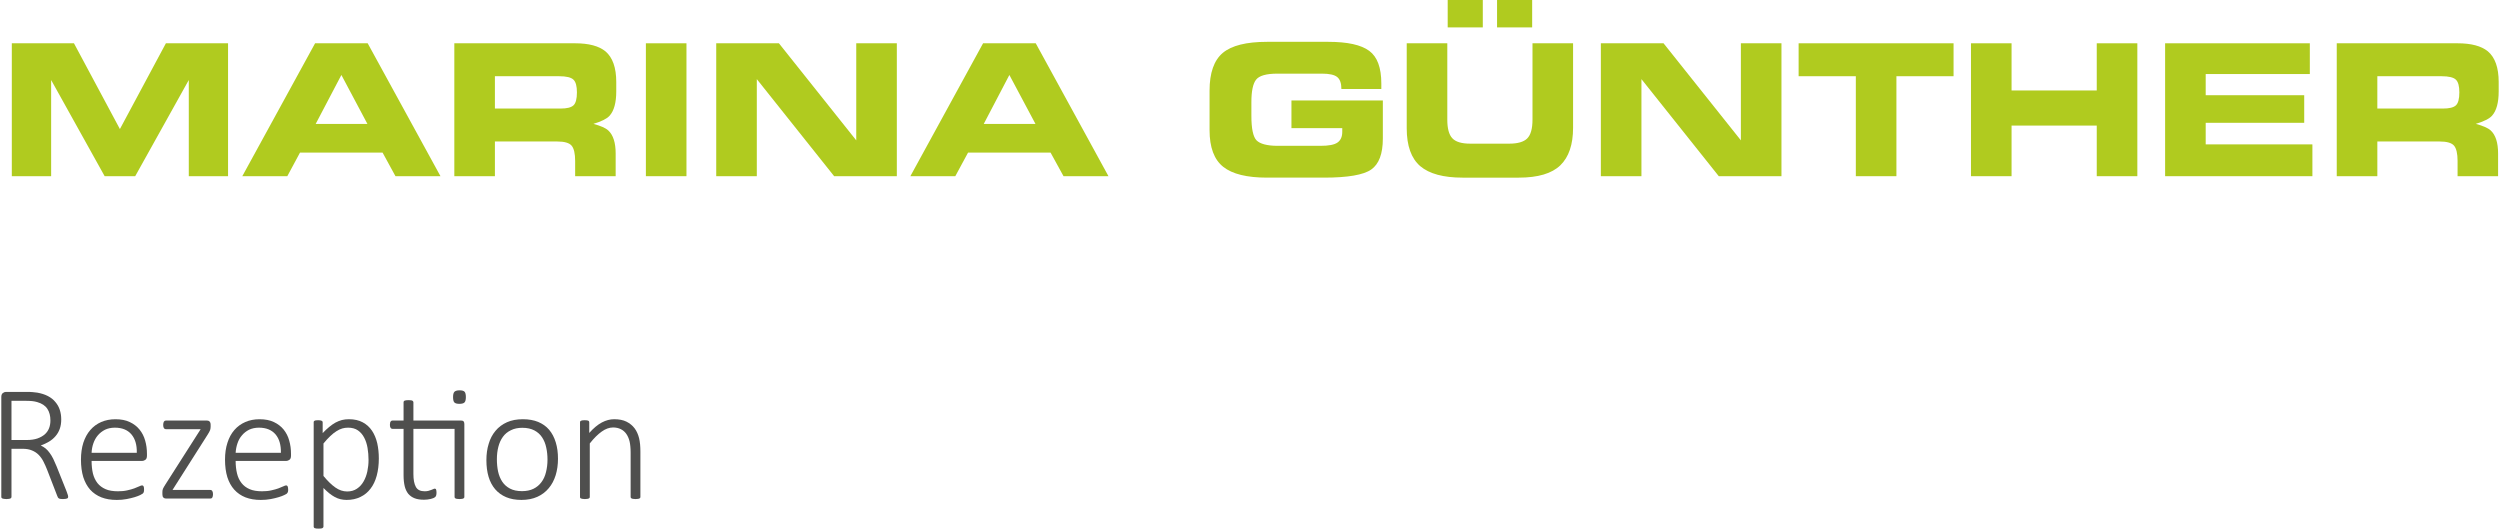
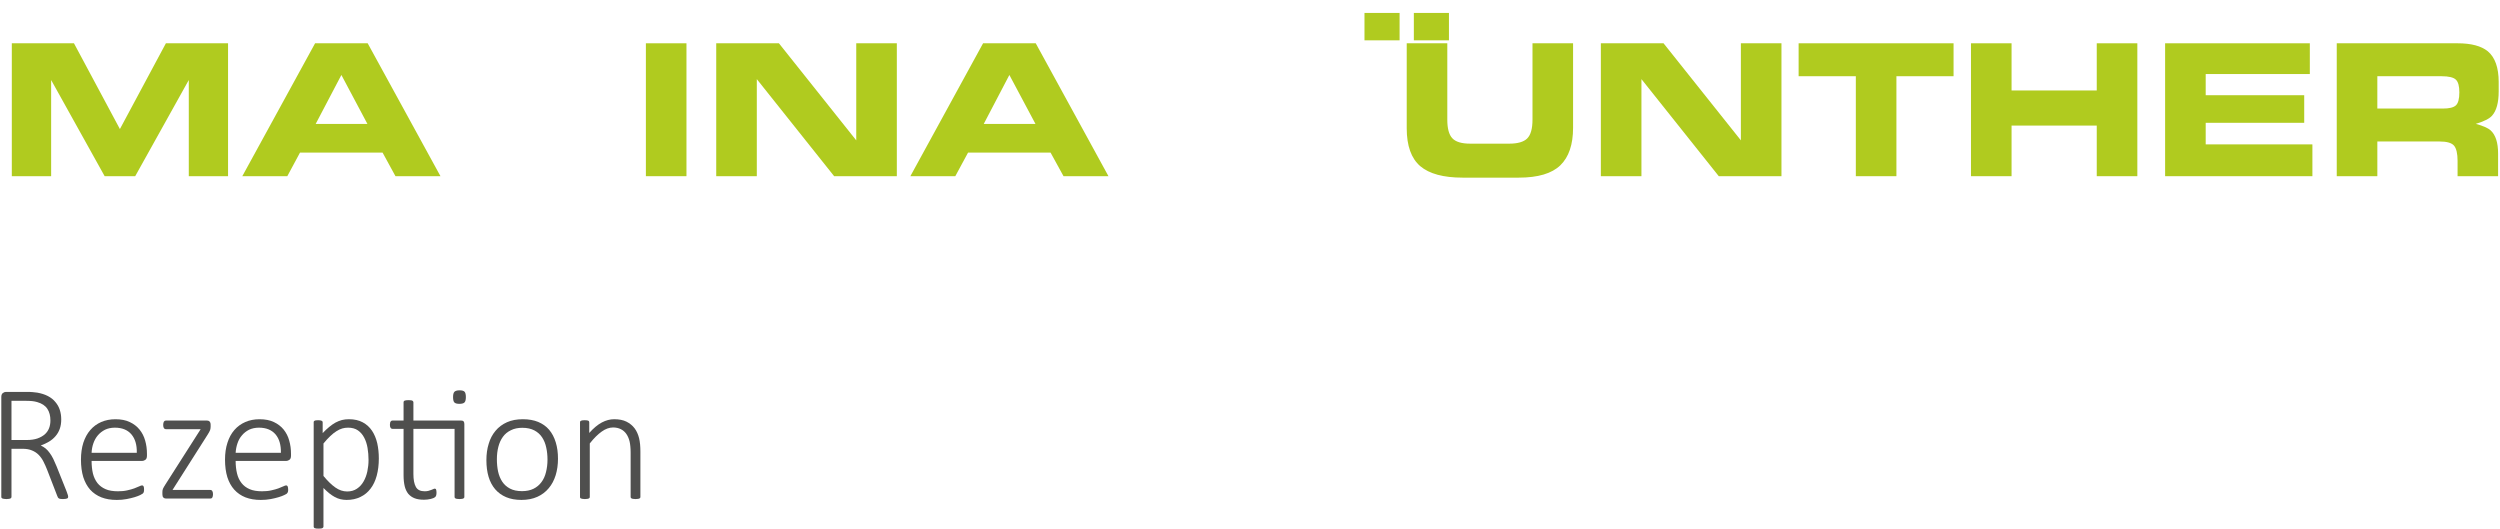
<svg xmlns="http://www.w3.org/2000/svg" xml:space="preserve" width="1310px" height="277px" version="1.1" style="shape-rendering:geometricPrecision; text-rendering:geometricPrecision; image-rendering:optimizeQuality; fill-rule:evenodd; clip-rule:evenodd" viewBox="0 0 378.46 80.11">
  <defs>
    <style type="text/css">
   
    .fil1 {fill:#4F4F4E;fill-rule:nonzero}
    .fil0 {fill:#B0CB1F;fill-rule:nonzero}
   
  </style>
  </defs>
  <g id="Ebene_x0020_1">
    <polygon class="fil0" points="1.59,6.56 11.01,6.56 17.96,19.54 17.98,19.54 24.94,6.56 34.36,6.56 34.36,26.7 28.41,26.7 28.41,12.16 28.39,12.16 20.29,26.7 15.66,26.7 7.57,12.16 7.55,12.16 7.55,26.7 1.59,26.7 " />
    <g>
-       <path id="_1" class="fil0" d="M209.13 13.49l-6.05 0c0,-0.87 -0.21,-1.47 -0.63,-1.81 -0.42,-0.35 -1.2,-0.52 -2.33,-0.52l-6.74 0c-1.69,0 -2.77,0.31 -3.24,0.93 -0.46,0.6 -0.7,1.72 -0.7,3.36l0 2.12c0,1.92 0.26,3.15 0.77,3.69 0.53,0.54 1.58,0.83 3.15,0.84l6.57 0c1.23,0 2.08,-0.16 2.56,-0.5 0.48,-0.34 0.72,-0.87 0.72,-1.61l0 -0.57 -7.7 0 0 -4.19 13.85 0 0 5.77c0,2.31 -0.59,3.87 -1.76,4.69 -1.17,0.82 -3.55,1.23 -7.16,1.23l-8.63 0c-3.05,0 -5.26,-0.54 -6.64,-1.64 -1.38,-1.09 -2.07,-2.95 -2.07,-5.56l0 -5.99c0,-2.68 0.67,-4.59 2,-5.71 1.34,-1.12 3.57,-1.68 6.71,-1.68l9.29 0c2.91,0 4.97,0.46 6.2,1.37 1.22,0.9 1.83,2.55 1.83,4.95l0 0.83zm-12.79 -8.89l0 0 0 0zm0 22.1l0 0 0 0z" />
-     </g>
+       </g>
    <g>
      <path id="_2" class="fil0" d="M36.52 26.7l11.03 -20.14 7.97 0 11.03 20.14 -6.82 0 -1.95 -3.57 0 0 -12.52 0 0 0 -1.92 3.57 -6.82 0zm11.12 -7.92l0 0 7.84 0 0 0 -3.94 -7.41 -0.01 0 -3.89 7.41zm3.89 -14.18l0 0 0 0zm12.66 22.1l0 0 0 0zm-27.75 -20.36l0 0 0 0z" />
    </g>
    <g>
-       <path id="_3" class="fil0" d="M68.65 26.7l0 -20.14 18.31 0c2.07,0 3.6,0.41 4.59,1.22 1.09,0.92 1.64,2.47 1.64,4.65l0 1.4c0,1.73 -0.34,2.97 -1.02,3.72 -0.42,0.45 -1.23,0.86 -2.44,1.22 1.09,0.3 1.84,0.62 2.25,1 0.75,0.69 1.12,1.86 1.12,3.49l0 3.44 -6.14 0 0 -2.31c0,-1.11 -0.18,-1.89 -0.53,-2.31 -0.36,-0.43 -1.09,-0.64 -2.22,-0.64l-9.41 0 0 5.26 -6.15 0zm6.15 -15.15l0 4.9 9.96 0c0.93,0 1.57,-0.15 1.93,-0.47 0.36,-0.32 0.54,-0.98 0.54,-1.98 0,-0.94 -0.17,-1.58 -0.52,-1.92 -0.35,-0.35 -1.08,-0.53 -2.2,-0.53l-9.71 0zm5.92 -6.95l0 0 0 0zm-0.27 22.1l0 0 0 0zm-13.91 -20.36l0 0 0 0z" />
-     </g>
+       </g>
    <g>
      <path id="_4" class="fil0" d="M97.68 6.56l6.15 0 0 20.14 -6.15 0 0 -20.14zm3.13 -1.96l0 0 0 0zm0.55 22.1l0 0 0 0zm-6.09 -20.36l0 0 0 0z" />
    </g>
    <g>
      <path id="_5" class="fil0" d="M108.34 6.56l9.5 0 11.72 14.71 0 0 0 -14.71 6.15 0 0 20.14 -9.5 0 -11.72 -14.71 0 0 0 14.71 -6.15 0 0 -20.14zm14.32 -1.96l0 0 0 0zm-0.33 22.1l0 0 0 0zm-16.09 -20.36l0 0 0 0z" />
    </g>
    <g>
      <path id="_6" class="fil0" d="M137.76 26.7l11.02 -20.14 7.98 0 11.02 20.14 -6.81 0 -1.96 -3.57 0 0 -12.51 0 0 0 -1.93 3.57 -6.81 0zm11.12 -7.92l0 0 7.84 0 0 0 -3.95 -7.41 -0.01 0 -3.88 7.41zm3.89 -14.18l0 0 0 0zm12.66 22.1l0 0 0 0zm-27.76 -20.36l0 0 0 0z" />
    </g>
    <g>
-       <path id="_7" class="fil0" d="M212.98 6.56l6.15 0 0 11.58c0,1.32 0.25,2.26 0.75,2.8 0.5,0.55 1.4,0.83 2.72,0.83l5.91 0c1.28,0 2.19,-0.26 2.72,-0.78 0.54,-0.53 0.81,-1.48 0.81,-2.85l0 -11.58 6.15 0 0 12.81c0,2.54 -0.65,4.44 -1.93,5.68 -1.29,1.25 -3.4,1.87 -6.31,1.87l-8.49 0c-2.92,0 -5.06,-0.58 -6.43,-1.74 -1.36,-1.17 -2.05,-3.08 -2.05,-5.73l0 -12.89zm12.61 -1.96l0 0 0 0zm2.96 22.1l0 0 0 0zm-17.67 -20.36l0 0 0 0zm8.31 -6.34l5.32 0 0 4.15 -5.32 0 0 -4.15zm7.48 0l5.32 0 0 4.15 -5.32 0 0 -4.15zm-1.08 4.6l0 0 0 0z" />
+       <path id="_7" class="fil0" d="M212.98 6.56l6.15 0 0 11.58c0,1.32 0.25,2.26 0.75,2.8 0.5,0.55 1.4,0.83 2.72,0.83l5.91 0c1.28,0 2.19,-0.26 2.72,-0.78 0.54,-0.53 0.81,-1.48 0.81,-2.85l0 -11.58 6.15 0 0 12.81c0,2.54 -0.65,4.44 -1.93,5.68 -1.29,1.25 -3.4,1.87 -6.31,1.87l-8.49 0c-2.92,0 -5.06,-0.58 -6.43,-1.74 -1.36,-1.17 -2.05,-3.08 -2.05,-5.73l0 -12.89zl0 0 0 0zm2.96 22.1l0 0 0 0zm-17.67 -20.36l0 0 0 0zm8.31 -6.34l5.32 0 0 4.15 -5.32 0 0 -4.15zm7.48 0l5.32 0 0 4.15 -5.32 0 0 -4.15zm-1.08 4.6l0 0 0 0z" />
    </g>
    <g>
      <path id="_8" class="fil0" d="M242.4 6.56l9.5 0 11.72 14.71 0 0 0 -14.71 6.15 0 0 20.14 -9.5 0 -11.72 -14.71 0 0 0 14.71 -6.15 0 0 -20.14zm14.32 -1.96l0 0 0 0zm-0.33 22.1l0 0 0 0zm-16.09 -20.36l0 0 0 0z" />
    </g>
    <g>
      <path id="_9" class="fil0" d="M272.37 6.56l23.48 0 0 4.99 -8.66 0 0 15.15 -6.15 0 0 -15.15 -8.67 0 0 -4.99zm11.66 -1.96l0 0 0 0zm0 22.1l0 0 0 0zm-12.3 -20.36l0 0 0 0z" />
    </g>
    <polygon id="_10" class="fil0" points="298.49,6.56 304.64,6.56 304.64,13.71 317.55,13.71 317.55,6.56 323.7,6.56 323.7,26.7 317.55,26.7 317.55,19.03 304.64,19.03 304.64,26.7 298.49,26.7 " />
    <g>
      <path id="_11" class="fil0" d="M327.91 26.7l0 -20.14 21.93 0 0 4.66 -15.78 0 0 3.21 14.93 0 0 4.18 -14.93 0 0 3.27 16.17 0 0 4.82 -22.32 0zm11.49 -22.1l0 0 0 0zm7.45 22.1l0 0 0 0zm-21.05 -20.36l0 0 0 0z" />
    </g>
    <g>
      <path id="_12" class="fil0" d="M353.92 26.7l0 -20.14 18.31 0c2.07,0 3.6,0.41 4.59,1.22 1.09,0.92 1.64,2.47 1.64,4.65l0 1.4c0,1.73 -0.34,2.97 -1.02,3.72 -0.42,0.45 -1.24,0.86 -2.45,1.22 1.1,0.3 1.85,0.62 2.26,1 0.75,0.69 1.12,1.86 1.12,3.49l0 3.44 -6.14 0 0 -2.31c0,-1.11 -0.18,-1.89 -0.53,-2.31 -0.36,-0.43 -1.1,-0.64 -2.22,-0.64l-9.41 0 0 5.26 -6.15 0zm6.15 -15.15l0 4.9 9.96 0c0.93,0 1.57,-0.15 1.93,-0.47 0.36,-0.32 0.54,-0.98 0.54,-1.98 0,-0.94 -0.17,-1.58 -0.52,-1.92 -0.35,-0.35 -1.08,-0.53 -2.2,-0.53l-9.71 0zm5.92 -6.95l0 0 0 0zm-0.27 22.1l0 0 0 0zm-13.91 -20.36l0 0 0 0z" />
    </g>
    <path class="fil1" d="M10.13 75.28c0,0.06 -0.01,0.11 -0.03,0.15 -0.02,0.04 -0.06,0.08 -0.12,0.11 -0.06,0.03 -0.14,0.05 -0.24,0.06 -0.11,0.02 -0.24,0.03 -0.4,0.03 -0.14,0 -0.26,0 -0.35,-0.02 -0.1,-0.01 -0.18,-0.04 -0.25,-0.07 -0.06,-0.04 -0.12,-0.09 -0.16,-0.15 -0.04,-0.07 -0.08,-0.15 -0.11,-0.25l-1.52 -3.93c-0.17,-0.44 -0.36,-0.86 -0.56,-1.25 -0.19,-0.39 -0.44,-0.73 -0.72,-1.02 -0.28,-0.29 -0.63,-0.52 -1.03,-0.68 -0.4,-0.17 -0.87,-0.25 -1.43,-0.25l-1.67 0 0 7.3c0,0.04 -0.02,0.09 -0.04,0.13 -0.03,0.04 -0.07,0.08 -0.13,0.1 -0.06,0.03 -0.13,0.05 -0.23,0.06 -0.1,0.02 -0.22,0.03 -0.37,0.03 -0.14,0 -0.27,-0.01 -0.37,-0.03 -0.1,-0.01 -0.18,-0.03 -0.24,-0.06 -0.05,-0.02 -0.1,-0.06 -0.12,-0.1 -0.03,-0.04 -0.04,-0.08 -0.04,-0.13l0 -15.14c0,-0.3 0.08,-0.5 0.24,-0.61 0.16,-0.12 0.31,-0.17 0.46,-0.17l3.03 0c0.41,0 0.73,0 1,0.03 0.26,0.02 0.5,0.05 0.71,0.08 0.62,0.11 1.16,0.28 1.62,0.52 0.46,0.24 0.84,0.54 1.13,0.9 0.3,0.35 0.53,0.75 0.67,1.19 0.15,0.45 0.22,0.93 0.22,1.45 0,0.52 -0.07,1 -0.22,1.42 -0.15,0.42 -0.36,0.79 -0.64,1.11 -0.27,0.32 -0.6,0.6 -0.98,0.83 -0.39,0.23 -0.81,0.43 -1.26,0.59 0.27,0.13 0.52,0.28 0.74,0.46 0.22,0.19 0.43,0.41 0.61,0.67 0.19,0.25 0.37,0.55 0.54,0.89 0.16,0.34 0.33,0.71 0.5,1.13l1.51 3.78c0.11,0.29 0.18,0.49 0.21,0.6 0.03,0.11 0.04,0.19 0.04,0.24zm-2.69 -11.57c0,-0.69 -0.15,-1.27 -0.46,-1.75 -0.31,-0.48 -0.82,-0.82 -1.55,-1.03 -0.24,-0.07 -0.5,-0.12 -0.78,-0.15 -0.29,-0.03 -0.66,-0.04 -1.12,-0.04l-1.99 0 0 5.94 2.32 0c0.63,0 1.16,-0.08 1.61,-0.23 0.45,-0.16 0.82,-0.37 1.12,-0.63 0.3,-0.27 0.51,-0.58 0.65,-0.94 0.14,-0.36 0.2,-0.75 0.2,-1.17z" />
    <path id="_1_0" class="fil1" d="M22.07 69.06c0,0.3 -0.08,0.51 -0.24,0.62 -0.16,0.11 -0.31,0.17 -0.46,0.17l-7.69 0c0,0.7 0.07,1.33 0.2,1.9 0.14,0.56 0.37,1.04 0.68,1.45 0.32,0.4 0.73,0.71 1.24,0.93 0.5,0.22 1.13,0.32 1.87,0.32 0.52,0 0.99,-0.04 1.41,-0.14 0.41,-0.09 0.77,-0.19 1.07,-0.3 0.31,-0.12 0.56,-0.22 0.75,-0.31 0.2,-0.1 0.34,-0.14 0.42,-0.14 0.05,0 0.1,0.01 0.14,0.04 0.04,0.02 0.08,0.06 0.1,0.11 0.02,0.06 0.04,0.12 0.06,0.21 0.01,0.08 0.01,0.18 0.01,0.31 0,0.06 0,0.11 -0.01,0.17 -0.01,0.05 -0.02,0.1 -0.03,0.15 -0.01,0.04 -0.03,0.09 -0.05,0.12 -0.03,0.05 -0.06,0.09 -0.11,0.13 -0.04,0.04 -0.17,0.11 -0.38,0.22 -0.22,0.11 -0.5,0.21 -0.85,0.32 -0.35,0.11 -0.76,0.2 -1.22,0.29 -0.46,0.09 -0.96,0.13 -1.49,0.13 -0.88,0 -1.65,-0.13 -2.32,-0.39 -0.68,-0.27 -1.25,-0.66 -1.71,-1.17 -0.45,-0.51 -0.8,-1.15 -1.04,-1.9 -0.23,-0.76 -0.35,-1.64 -0.35,-2.64 0,-0.95 0.12,-1.81 0.36,-2.57 0.25,-0.76 0.6,-1.4 1.06,-1.93 0.46,-0.53 1.01,-0.93 1.65,-1.21 0.65,-0.28 1.37,-0.42 2.16,-0.42 0.85,0 1.57,0.14 2.17,0.43 0.6,0.28 1.09,0.66 1.48,1.14 0.39,0.48 0.67,1.03 0.85,1.67 0.18,0.63 0.27,1.29 0.27,1.99l0 0.3zm-1.54 -0.44c0.03,-1.2 -0.25,-2.13 -0.82,-2.8 -0.57,-0.67 -1.41,-1.01 -2.51,-1.01 -0.56,0 -1.06,0.11 -1.48,0.31 -0.43,0.22 -0.79,0.5 -1.09,0.85 -0.29,0.34 -0.52,0.75 -0.68,1.21 -0.16,0.46 -0.25,0.94 -0.27,1.44l6.85 0z" />
    <path id="_2_1" class="fil1" d="M32.08 74.9c0,0.11 -0.01,0.21 -0.03,0.29 -0.02,0.08 -0.05,0.15 -0.08,0.21 -0.03,0.05 -0.08,0.09 -0.13,0.12 -0.05,0.02 -0.1,0.03 -0.16,0.03l-6.74 0c-0.15,0 -0.27,-0.05 -0.38,-0.15 -0.1,-0.1 -0.15,-0.26 -0.15,-0.5l0 -0.35c0,-0.09 0,-0.17 0.02,-0.25 0.02,-0.07 0.04,-0.15 0.07,-0.24 0.04,-0.08 0.08,-0.17 0.14,-0.27 0.05,-0.09 0.12,-0.2 0.2,-0.33l5.37 -8.42 -5.28 0c-0.12,0 -0.21,-0.05 -0.29,-0.16 -0.07,-0.1 -0.11,-0.27 -0.11,-0.49 0,-0.11 0.01,-0.21 0.03,-0.29 0.02,-0.08 0.05,-0.16 0.08,-0.21 0.04,-0.05 0.08,-0.09 0.13,-0.12 0.05,-0.02 0.1,-0.04 0.16,-0.04l6.25 0c0.08,0 0.15,0.02 0.22,0.04 0.06,0.03 0.12,0.06 0.16,0.11 0.05,0.05 0.09,0.12 0.12,0.2 0.03,0.09 0.04,0.19 0.04,0.31l0 0.28c0,0.09 0,0.17 -0.02,0.25 -0.01,0.09 -0.03,0.17 -0.06,0.26 -0.04,0.09 -0.08,0.18 -0.14,0.29 -0.06,0.1 -0.13,0.22 -0.21,0.36l-5.35 8.42 5.74 0c0.06,0 0.11,0.01 0.16,0.04 0.05,0.02 0.1,0.06 0.13,0.12 0.03,0.05 0.06,0.12 0.08,0.2 0.02,0.09 0.03,0.18 0.03,0.29z" />
    <path id="_3_2" class="fil1" d="M43.9 69.06c0,0.3 -0.08,0.51 -0.24,0.62 -0.15,0.11 -0.31,0.17 -0.46,0.17l-7.69 0c0,0.7 0.07,1.33 0.21,1.9 0.13,0.56 0.36,1.04 0.68,1.45 0.31,0.4 0.72,0.71 1.23,0.93 0.51,0.22 1.13,0.32 1.87,0.32 0.53,0 1,-0.04 1.41,-0.14 0.42,-0.09 0.78,-0.19 1.08,-0.3 0.31,-0.12 0.55,-0.22 0.75,-0.31 0.2,-0.1 0.33,-0.14 0.42,-0.14 0.05,0 0.09,0.01 0.13,0.04 0.05,0.02 0.08,0.06 0.1,0.11 0.03,0.06 0.05,0.12 0.06,0.21 0.01,0.08 0.02,0.18 0.02,0.31 0,0.06 -0.01,0.11 -0.01,0.17 -0.01,0.05 -0.02,0.1 -0.03,0.15 -0.02,0.04 -0.04,0.09 -0.06,0.12 -0.03,0.05 -0.06,0.09 -0.1,0.13 -0.04,0.04 -0.17,0.11 -0.39,0.22 -0.21,0.11 -0.5,0.21 -0.85,0.32 -0.35,0.11 -0.75,0.2 -1.21,0.29 -0.47,0.09 -0.97,0.13 -1.5,0.13 -0.87,0 -1.65,-0.13 -2.32,-0.39 -0.68,-0.27 -1.24,-0.66 -1.7,-1.17 -0.46,-0.51 -0.81,-1.15 -1.05,-1.9 -0.23,-0.76 -0.35,-1.64 -0.35,-2.64 0,-0.95 0.12,-1.81 0.37,-2.57 0.24,-0.76 0.59,-1.4 1.05,-1.93 0.46,-0.53 1.02,-0.93 1.66,-1.21 0.64,-0.28 1.36,-0.42 2.15,-0.42 0.85,0 1.58,0.14 2.18,0.43 0.59,0.28 1.09,0.66 1.48,1.14 0.38,0.48 0.67,1.03 0.84,1.67 0.18,0.63 0.27,1.29 0.27,1.99l0 0.3zm-1.53 -0.44c0.02,-1.2 -0.25,-2.13 -0.82,-2.8 -0.58,-0.67 -1.41,-1.01 -2.51,-1.01 -0.56,0 -1.06,0.11 -1.49,0.31 -0.43,0.22 -0.79,0.5 -1.08,0.85 -0.3,0.34 -0.53,0.75 -0.68,1.21 -0.16,0.46 -0.25,0.94 -0.28,1.44l6.86 0z" />
    <path id="_4_3" class="fil1" d="M57.21 69.47c0,0.97 -0.11,1.84 -0.32,2.62 -0.21,0.77 -0.52,1.43 -0.94,1.97 -0.41,0.54 -0.92,0.96 -1.53,1.25 -0.61,0.3 -1.3,0.45 -2.09,0.45 -0.33,0 -0.64,-0.04 -0.94,-0.11 -0.29,-0.07 -0.57,-0.18 -0.85,-0.33 -0.28,-0.15 -0.56,-0.34 -0.84,-0.56 -0.28,-0.23 -0.57,-0.5 -0.88,-0.81l0 5.83c0,0.05 -0.01,0.1 -0.04,0.14 -0.02,0.04 -0.06,0.08 -0.12,0.11 -0.05,0.03 -0.13,0.05 -0.22,0.06 -0.1,0.01 -0.22,0.02 -0.37,0.02 -0.14,0 -0.26,-0.01 -0.36,-0.02 -0.09,-0.01 -0.17,-0.03 -0.23,-0.06 -0.06,-0.03 -0.09,-0.07 -0.11,-0.11 -0.03,-0.04 -0.03,-0.09 -0.03,-0.14l0 -15.77c0,-0.06 0,-0.11 0.03,-0.15 0.02,-0.04 0.05,-0.08 0.11,-0.1 0.05,-0.03 0.12,-0.05 0.21,-0.06 0.09,-0.01 0.2,-0.02 0.32,-0.02 0.12,0 0.23,0.01 0.31,0.02 0.09,0.01 0.15,0.03 0.21,0.06 0.06,0.02 0.1,0.06 0.13,0.1 0.02,0.04 0.04,0.09 0.04,0.15l0 1.62c0.34,-0.36 0.68,-0.67 0.99,-0.93 0.32,-0.27 0.64,-0.48 0.95,-0.66 0.32,-0.17 0.65,-0.3 0.98,-0.39 0.33,-0.08 0.69,-0.12 1.06,-0.12 0.82,0 1.52,0.16 2.09,0.47 0.58,0.31 1.05,0.74 1.41,1.28 0.36,0.54 0.62,1.17 0.79,1.89 0.16,0.72 0.24,1.49 0.24,2.3zm-1.56 0.24c0,-0.63 -0.05,-1.24 -0.15,-1.83 -0.1,-0.58 -0.27,-1.11 -0.51,-1.56 -0.24,-0.46 -0.55,-0.82 -0.95,-1.1 -0.39,-0.27 -0.89,-0.41 -1.49,-0.41 -0.3,0 -0.6,0.04 -0.88,0.12 -0.29,0.09 -0.59,0.22 -0.89,0.42 -0.3,0.19 -0.61,0.43 -0.93,0.74 -0.33,0.3 -0.67,0.68 -1.03,1.12l0 4.92c0.63,0.76 1.22,1.34 1.79,1.74 0.58,0.41 1.17,0.61 1.8,0.61 0.57,0 1.07,-0.14 1.48,-0.42 0.42,-0.28 0.75,-0.64 1.01,-1.1 0.26,-0.45 0.45,-0.96 0.57,-1.53 0.12,-0.57 0.18,-1.14 0.18,-1.72z" />
    <path id="_5_4" class="fil1" d="M69.69 63.73c0.19,0 0.32,0.05 0.38,0.15 0.07,0.09 0.1,0.23 0.1,0.39l0 11.04c0,0.05 -0.01,0.09 -0.04,0.13 -0.02,0.04 -0.06,0.08 -0.12,0.1 -0.05,0.03 -0.12,0.05 -0.22,0.06 -0.1,0.02 -0.21,0.03 -0.35,0.03 -0.16,0 -0.27,-0.01 -0.37,-0.03 -0.1,-0.01 -0.17,-0.03 -0.22,-0.06 -0.06,-0.02 -0.1,-0.06 -0.12,-0.1 -0.03,-0.04 -0.04,-0.09 -0.04,-0.13l0 -10.32 -6.24 0 0 6.83c0,0.86 0.12,1.51 0.37,1.96 0.24,0.45 0.69,0.67 1.34,0.67 0.2,0 0.38,-0.02 0.55,-0.06 0.16,-0.04 0.3,-0.09 0.43,-0.14 0.12,-0.05 0.23,-0.09 0.32,-0.13 0.09,-0.05 0.16,-0.07 0.23,-0.07 0.04,0 0.08,0.01 0.11,0.03 0.04,0.01 0.06,0.04 0.08,0.09 0.02,0.05 0.04,0.11 0.05,0.18 0.02,0.07 0.02,0.16 0.02,0.27 0,0.17 -0.01,0.31 -0.04,0.42 -0.03,0.11 -0.08,0.2 -0.14,0.26 -0.06,0.06 -0.16,0.12 -0.28,0.18 -0.12,0.05 -0.26,0.09 -0.41,0.13 -0.16,0.04 -0.33,0.07 -0.51,0.09 -0.17,0.02 -0.34,0.03 -0.51,0.03 -0.56,0 -1.03,-0.07 -1.42,-0.22 -0.39,-0.15 -0.71,-0.38 -0.97,-0.68 -0.24,-0.31 -0.43,-0.69 -0.54,-1.16 -0.11,-0.47 -0.17,-1.02 -0.17,-1.65l0 -7.03 -1.69 0c-0.12,0 -0.21,-0.05 -0.28,-0.16 -0.07,-0.1 -0.1,-0.26 -0.1,-0.46 0,-0.11 0.01,-0.2 0.03,-0.28 0.01,-0.08 0.04,-0.15 0.07,-0.2 0.03,-0.05 0.07,-0.09 0.12,-0.12 0.04,-0.02 0.1,-0.04 0.16,-0.04l1.69 0 0 -2.77c0,-0.05 0.01,-0.09 0.03,-0.13 0.02,-0.05 0.06,-0.08 0.12,-0.11 0.06,-0.03 0.14,-0.05 0.23,-0.06 0.1,-0.02 0.21,-0.02 0.36,-0.02 0.15,0 0.27,0 0.37,0.02 0.09,0.01 0.17,0.03 0.22,0.06 0.05,0.03 0.09,0.06 0.12,0.11 0.02,0.04 0.04,0.08 0.04,0.13l0 2.77 7.24 0zm0.71 -3.56c0,0.41 -0.07,0.68 -0.21,0.82 -0.14,0.14 -0.4,0.21 -0.77,0.21 -0.37,0 -0.62,-0.07 -0.76,-0.21 -0.13,-0.13 -0.2,-0.4 -0.2,-0.81 0,-0.4 0.07,-0.67 0.21,-0.81 0.14,-0.14 0.4,-0.22 0.77,-0.22 0.37,0 0.62,0.07 0.76,0.21 0.13,0.14 0.2,0.41 0.2,0.81z" />
    <path id="_6_5" class="fil1" d="M84.36 69.52c0,0.9 -0.12,1.73 -0.35,2.49 -0.24,0.76 -0.58,1.42 -1.05,1.97 -0.46,0.56 -1.04,1 -1.73,1.31 -0.69,0.31 -1.49,0.47 -2.41,0.47 -0.88,0 -1.66,-0.14 -2.32,-0.42 -0.66,-0.28 -1.21,-0.68 -1.66,-1.2 -0.44,-0.52 -0.78,-1.15 -1,-1.89 -0.22,-0.74 -0.33,-1.58 -0.33,-2.51 0,-0.9 0.11,-1.73 0.35,-2.49 0.22,-0.76 0.57,-1.41 1.03,-1.96 0.46,-0.56 1.04,-0.99 1.73,-1.3 0.69,-0.31 1.5,-0.46 2.42,-0.46 0.89,0 1.66,0.14 2.32,0.41 0.66,0.28 1.22,0.67 1.66,1.19 0.44,0.52 0.77,1.15 1,1.9 0.23,0.74 0.34,1.57 0.34,2.49zm-1.59 0.14c0,-0.64 -0.06,-1.25 -0.19,-1.83 -0.12,-0.58 -0.33,-1.1 -0.62,-1.54 -0.29,-0.45 -0.68,-0.8 -1.17,-1.06 -0.49,-0.26 -1.1,-0.4 -1.83,-0.4 -0.67,0 -1.25,0.12 -1.74,0.37 -0.5,0.24 -0.9,0.57 -1.21,1 -0.31,0.43 -0.54,0.93 -0.69,1.52 -0.15,0.58 -0.22,1.21 -0.22,1.88 0,0.65 0.06,1.27 0.18,1.85 0.13,0.59 0.34,1.1 0.63,1.54 0.29,0.44 0.68,0.79 1.17,1.05 0.49,0.26 1.1,0.39 1.83,0.39 0.67,0 1.25,-0.12 1.74,-0.36 0.49,-0.24 0.89,-0.58 1.2,-1 0.32,-0.42 0.55,-0.93 0.69,-1.51 0.15,-0.59 0.23,-1.22 0.23,-1.9z" />
    <path id="_7_6" class="fil1" d="M96.85 75.31c0,0.05 -0.01,0.09 -0.03,0.13 -0.03,0.04 -0.07,0.08 -0.12,0.1 -0.06,0.03 -0.13,0.05 -0.23,0.06 -0.09,0.02 -0.21,0.03 -0.35,0.03 -0.15,0 -0.27,-0.01 -0.37,-0.03 -0.09,-0.01 -0.17,-0.03 -0.22,-0.06 -0.06,-0.02 -0.1,-0.06 -0.12,-0.1 -0.03,-0.04 -0.04,-0.08 -0.04,-0.13l0 -6.72c0,-0.69 -0.06,-1.27 -0.16,-1.7 -0.11,-0.44 -0.27,-0.81 -0.49,-1.13 -0.22,-0.31 -0.49,-0.55 -0.83,-0.72 -0.34,-0.17 -0.73,-0.26 -1.18,-0.26 -0.57,0 -1.15,0.21 -1.72,0.62 -0.57,0.4 -1.18,1 -1.81,1.8l0 8.11c0,0.05 -0.01,0.09 -0.04,0.13 -0.02,0.04 -0.06,0.08 -0.12,0.1 -0.05,0.03 -0.13,0.05 -0.22,0.06 -0.1,0.02 -0.22,0.03 -0.37,0.03 -0.14,0 -0.26,-0.01 -0.36,-0.03 -0.09,-0.01 -0.17,-0.03 -0.23,-0.06 -0.06,-0.02 -0.09,-0.06 -0.11,-0.1 -0.03,-0.04 -0.03,-0.08 -0.03,-0.13l0 -11.3c0,-0.05 0,-0.1 0.03,-0.14 0.02,-0.04 0.05,-0.08 0.11,-0.11 0.06,-0.03 0.14,-0.05 0.22,-0.06 0.09,-0.01 0.21,-0.02 0.35,-0.02 0.14,0 0.25,0.01 0.35,0.02 0.09,0.01 0.16,0.03 0.21,0.06 0.05,0.03 0.08,0.07 0.1,0.11 0.02,0.04 0.03,0.09 0.03,0.14l0 1.6c0.65,-0.73 1.29,-1.26 1.91,-1.59 0.63,-0.33 1.25,-0.49 1.86,-0.49 0.74,0 1.37,0.12 1.87,0.37 0.51,0.26 0.92,0.59 1.24,1.02 0.31,0.42 0.53,0.92 0.67,1.48 0.14,0.57 0.2,1.25 0.2,2.05l0 6.86z" />
  </g>
</svg>